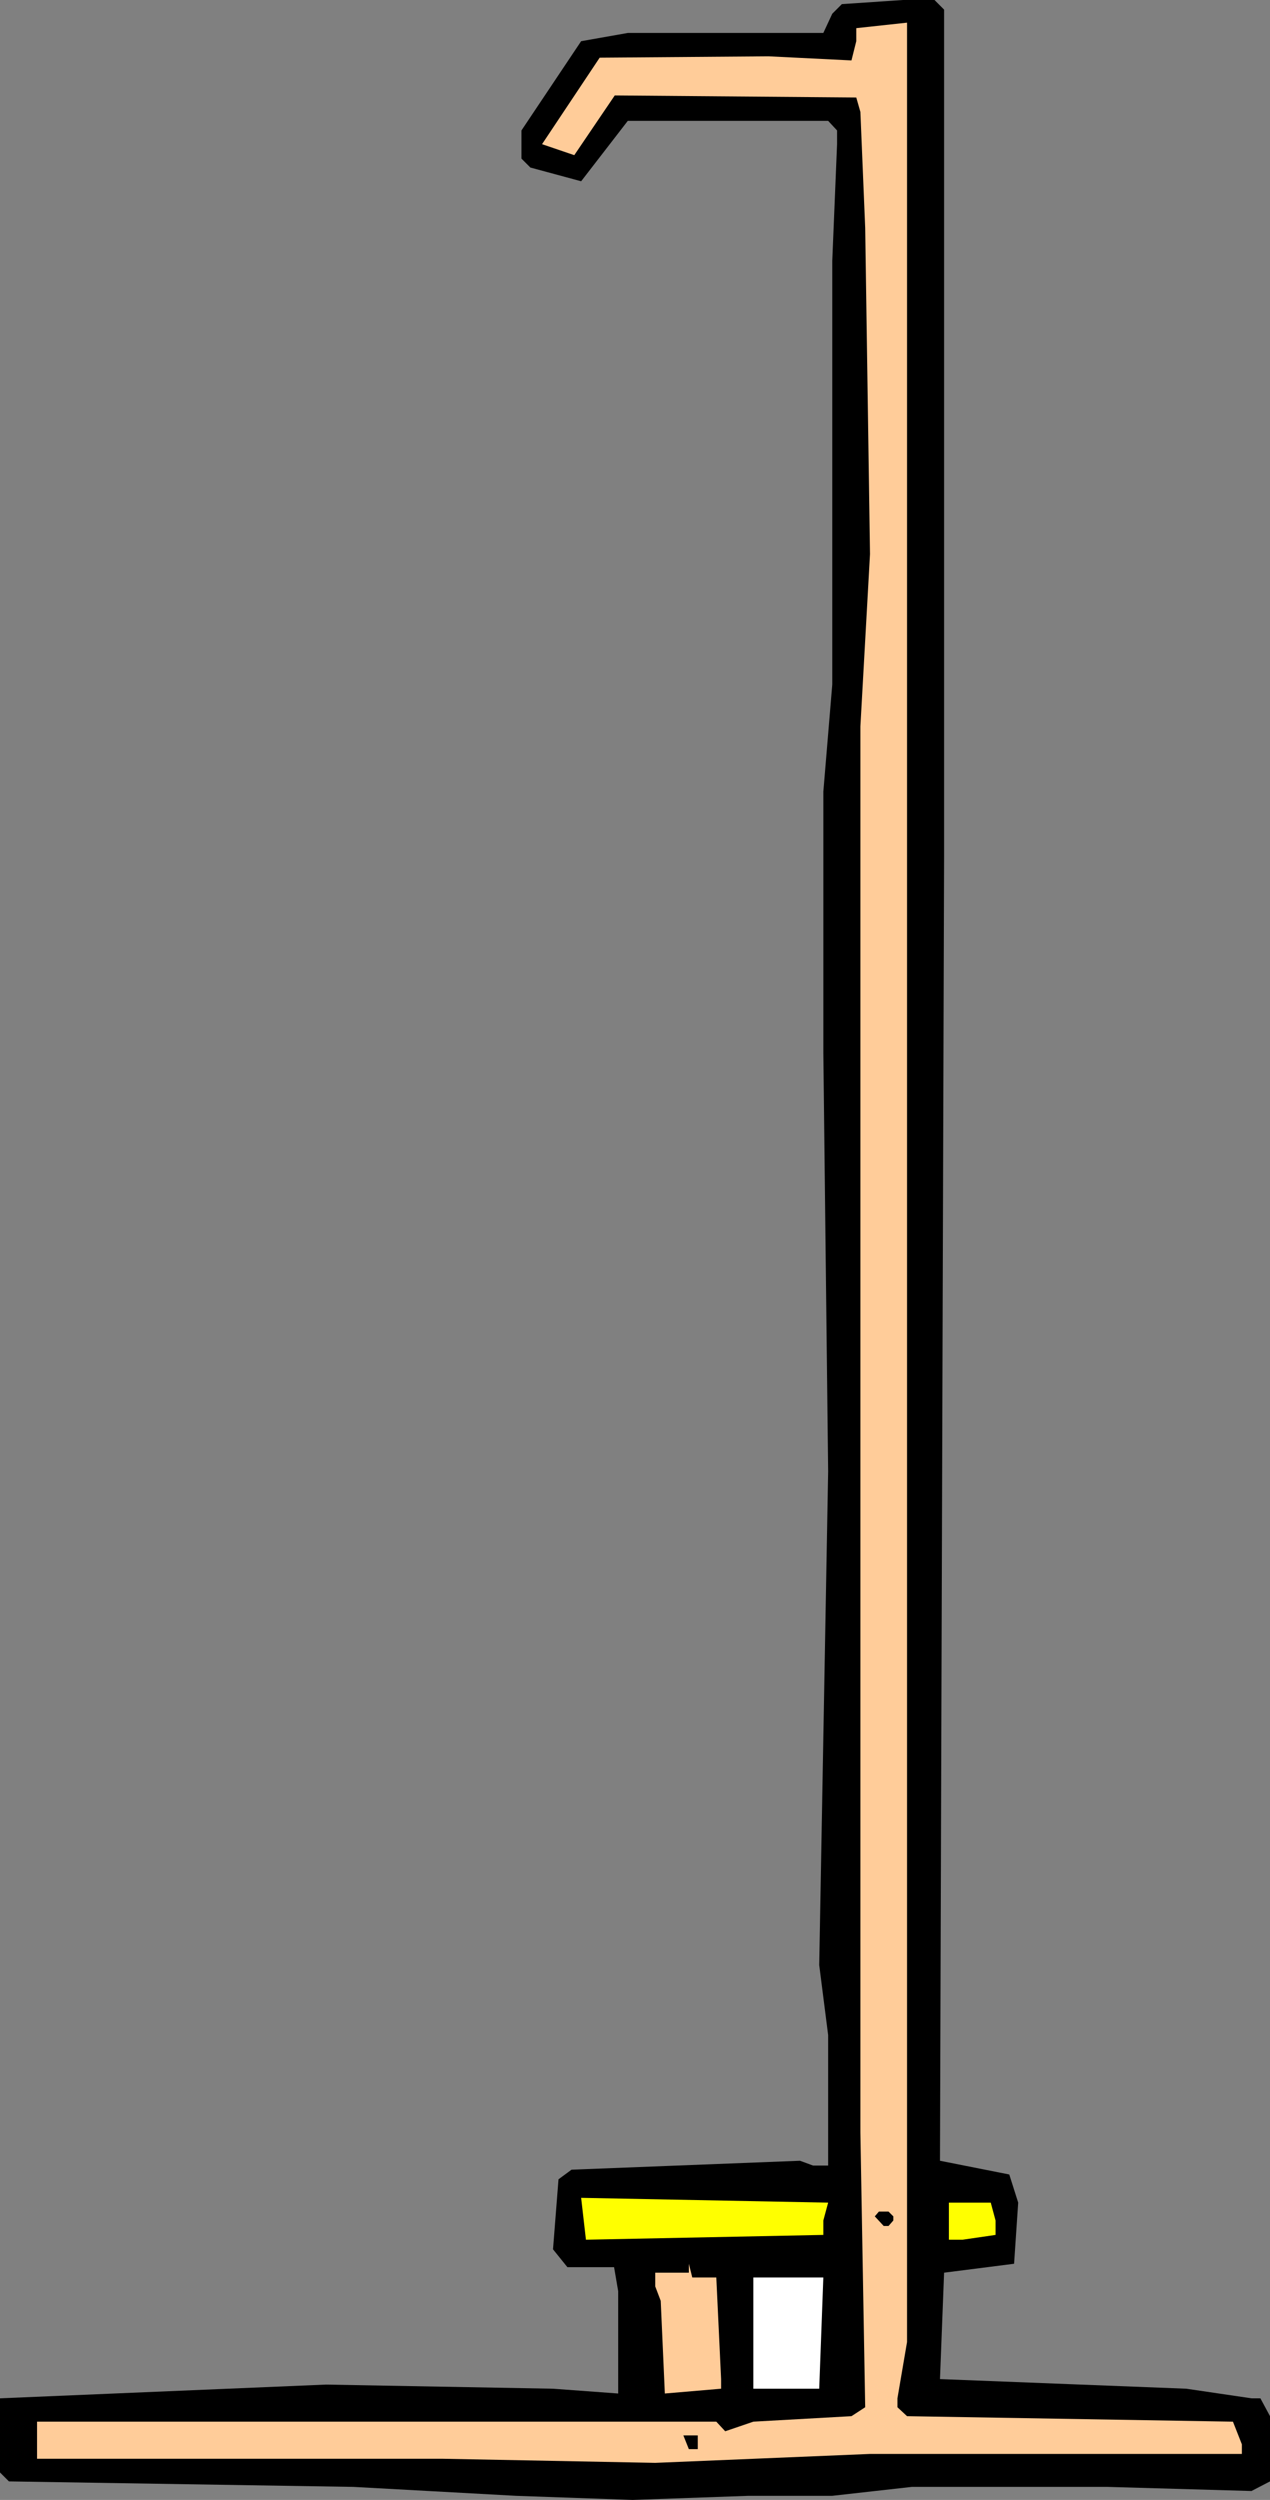
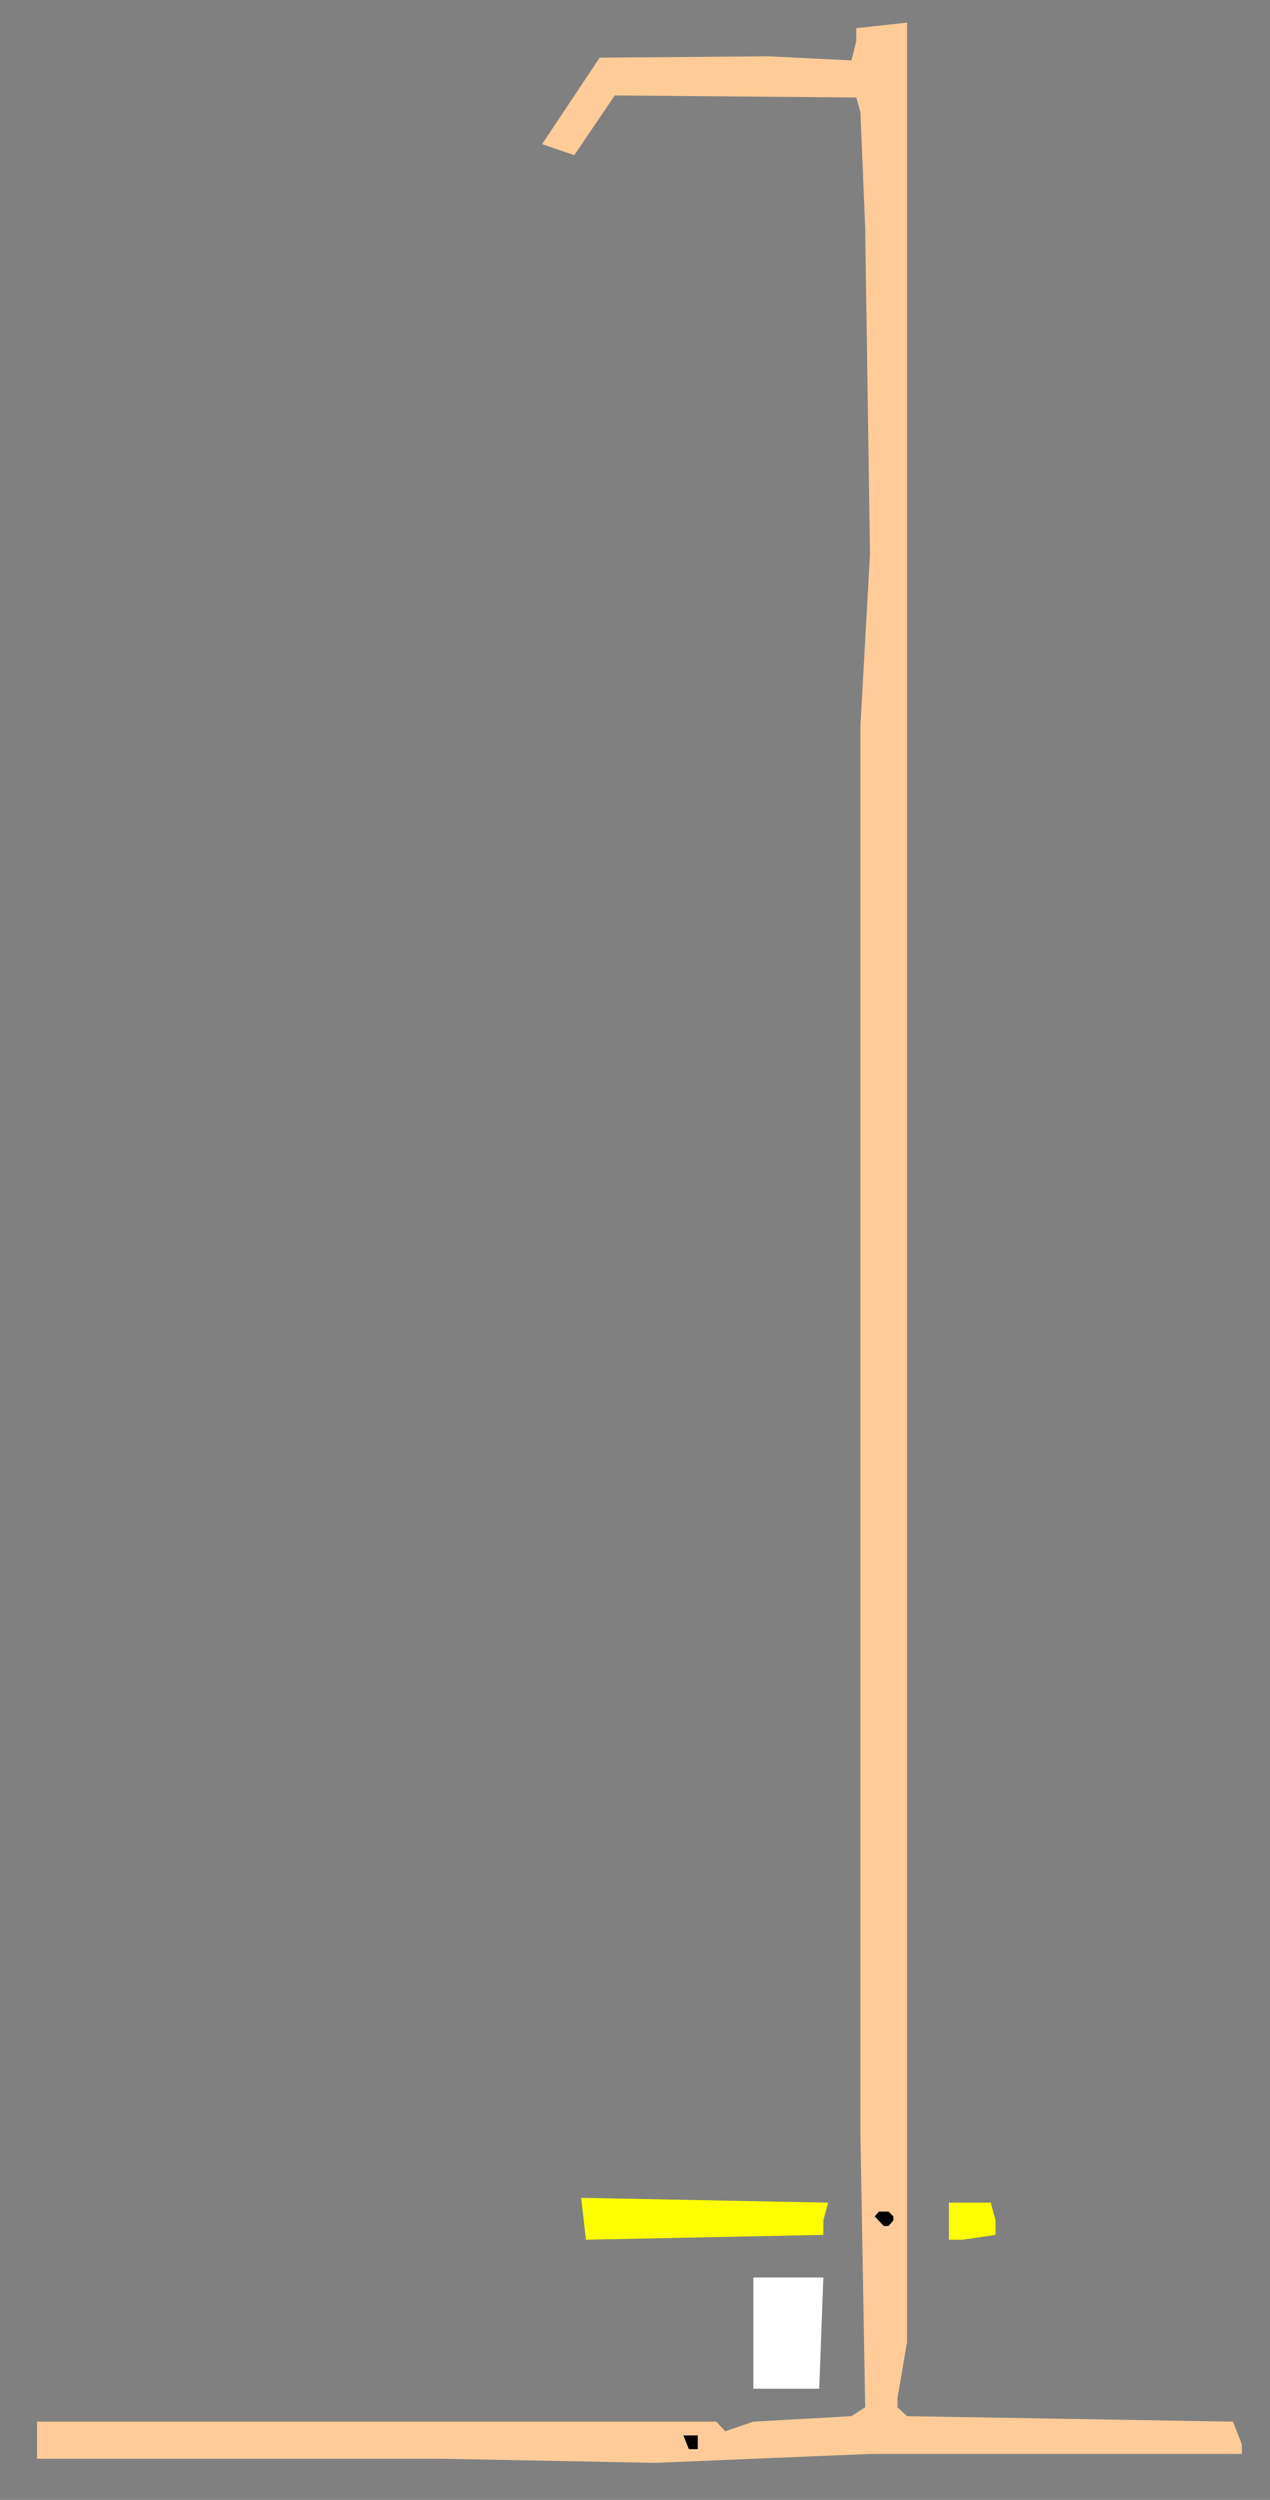
<svg xmlns="http://www.w3.org/2000/svg" xmlns:ns1="http://sodipodi.sourceforge.net/DTD/sodipodi-0.dtd" xmlns:ns2="http://www.inkscape.org/namespaces/inkscape" version="1.0" width="79.134mm" height="155.668mm" id="svg8" ns1:docname="Other 17.wmf">
  <rect width="100%" height="100%" fill="#808080" stroke="none" />
  <ns1:namedview id="namedview8" pagecolor="#ffffff" bordercolor="#000000" borderopacity="0.25" ns2:showpageshadow="2" ns2:pageopacity="0.0" ns2:pagecheckerboard="0" ns2:deskcolor="#d1d1d1" ns2:document-units="mm" />
  <defs id="defs1">
    <pattern id="WMFhbasepattern" patternUnits="userSpaceOnUse" width="6" height="6" x="0" y="0" />
  </defs>
-   <path style="fill:#000000;fill-opacity:1;fill-rule:evenodd;stroke:none" d="M 222.337,2.262 V 201.666 l -0.969,306.862 16.32,3.232 2.101,6.625 -0.97,14.382 -16.481,2.101 -0.969,25.047 58.008,2.262 15.35,2.262 h 2.101 l 2.262,4.201 v 15.351 l -4.363,2.262 -33.932,-0.97 h -46.051 l -18.744,2.101 H 176.286 L 148.979,588.353 121.51,587.384 83.215,585.283 2.101,583.99 0,581.89 v -17.452 l 76.752,-3.232 53.484,0.97 15.35,1.131 v -24.077 l -0.969,-5.656 h -10.988 l -3.393,-4.201 1.293,-16.482 3.07,-2.262 53.807,-2.101 3.07,1.131 h 3.555 v -30.702 l -2.101,-16.482 2.101,-116.184 -1.131,-98.571 v -61.405 l 2.101,-25.208 V 61.405 l 1.131,-27.47 v -3.232 l -2.101,-2.262 h -47.182 l -10.988,14.22 -11.957,-3.232 -2.101,-2.101 V 30.702 L 136.86,9.695 147.848,7.756 h 46.051 L 196,3.232 198.262,0.97 212.643,0 h 7.433 z" id="path1" />
  <path style="fill:#ffcc99;fill-opacity:1;fill-rule:evenodd;stroke:none" d="M 213.612,135.898 V 551.187 l -2.262,13.25 v 2.101 l 2.262,2.101 76.752,1.293 2.101,5.333 v 2.262 h -87.578 l -50.575,2.101 -50.252,-0.97 H 8.725 v -8.726 H 168.692 l 2.101,2.262 6.625,-2.262 23.106,-1.293 3.232,-2.101 -1.131,-64.636 V 170.963 l 2.262,-40.559 -1.131,-76.756 -1.131,-27.309 -0.97,-3.393 -56.877,-0.485 -9.533,14.058 -7.594,-2.585 13.573,-20.36 39.749,-0.323 19.551,0.97 1.131,-4.525 V 6.625 l 11.957,-1.293 z" id="path2" />
  <path style="fill:#ffff00;fill-opacity:1;fill-rule:evenodd;stroke:none" d="m 193.899,522.586 v 3.393 l -55.908,1.131 -1.131,-9.857 58.17,1.131 z" id="path3" />
  <path style="fill:#ffff00;fill-opacity:1;fill-rule:evenodd;stroke:none" d="m 234.456,522.586 v 3.393 l -7.756,1.131 h -3.232 v -8.726 h 9.857 z" id="path4" />
  <path style="fill:#000000;fill-opacity:1;fill-rule:evenodd;stroke:none" d="m 210.38,521.616 v 0.97 l -1.131,1.293 h -1.131 l -2.101,-2.262 0.969,-1.131 h 2.262 z" id="path5" />
-   <path style="fill:#ffcc99;fill-opacity:1;fill-rule:evenodd;stroke:none" d="m 168.692,535.998 1.131,23.915 v 2.262 l -13.25,1.131 -0.97,-21.815 -1.293,-3.393 v -3.232 h 7.918 v -2.101 l 0.808,3.232 z" id="path6" />
  <path style="fill:#ffffff;fill-opacity:1;fill-rule:evenodd;stroke:none" d="m 192.929,562.176 h -15.512 v -26.178 h 16.481 z" id="path7" />
  <path style="fill:#000000;fill-opacity:1;fill-rule:evenodd;stroke:none" d="m 164.329,576.396 h -2.101 l -1.293,-3.232 h 3.393 z" id="path8" />
</svg>